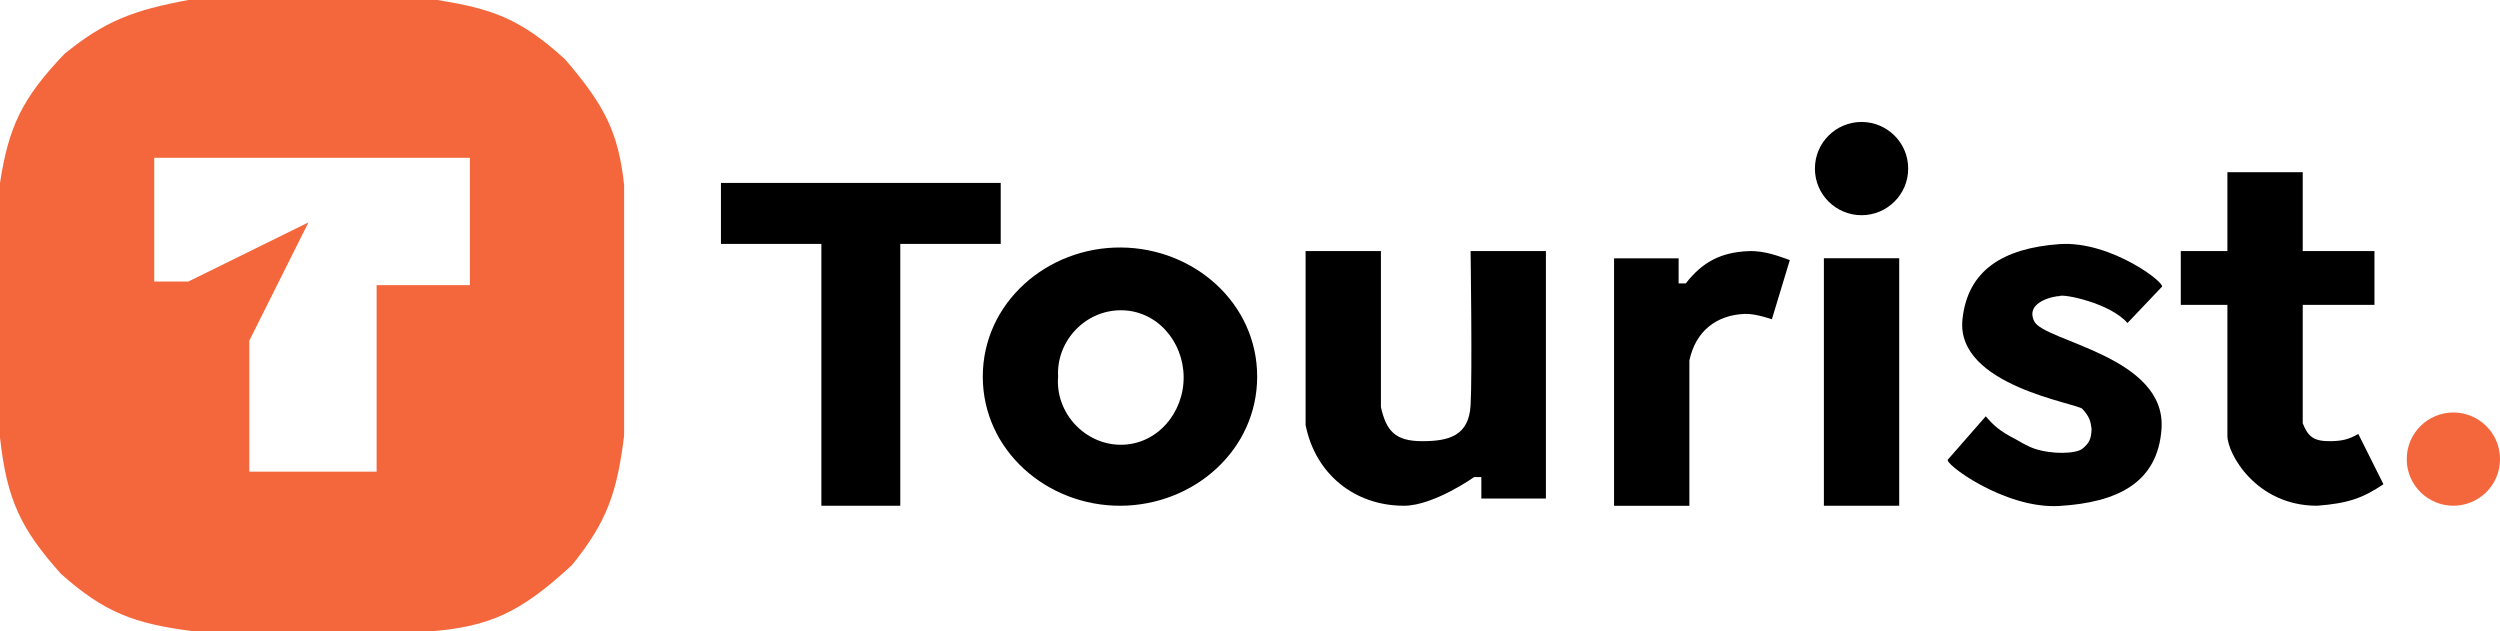
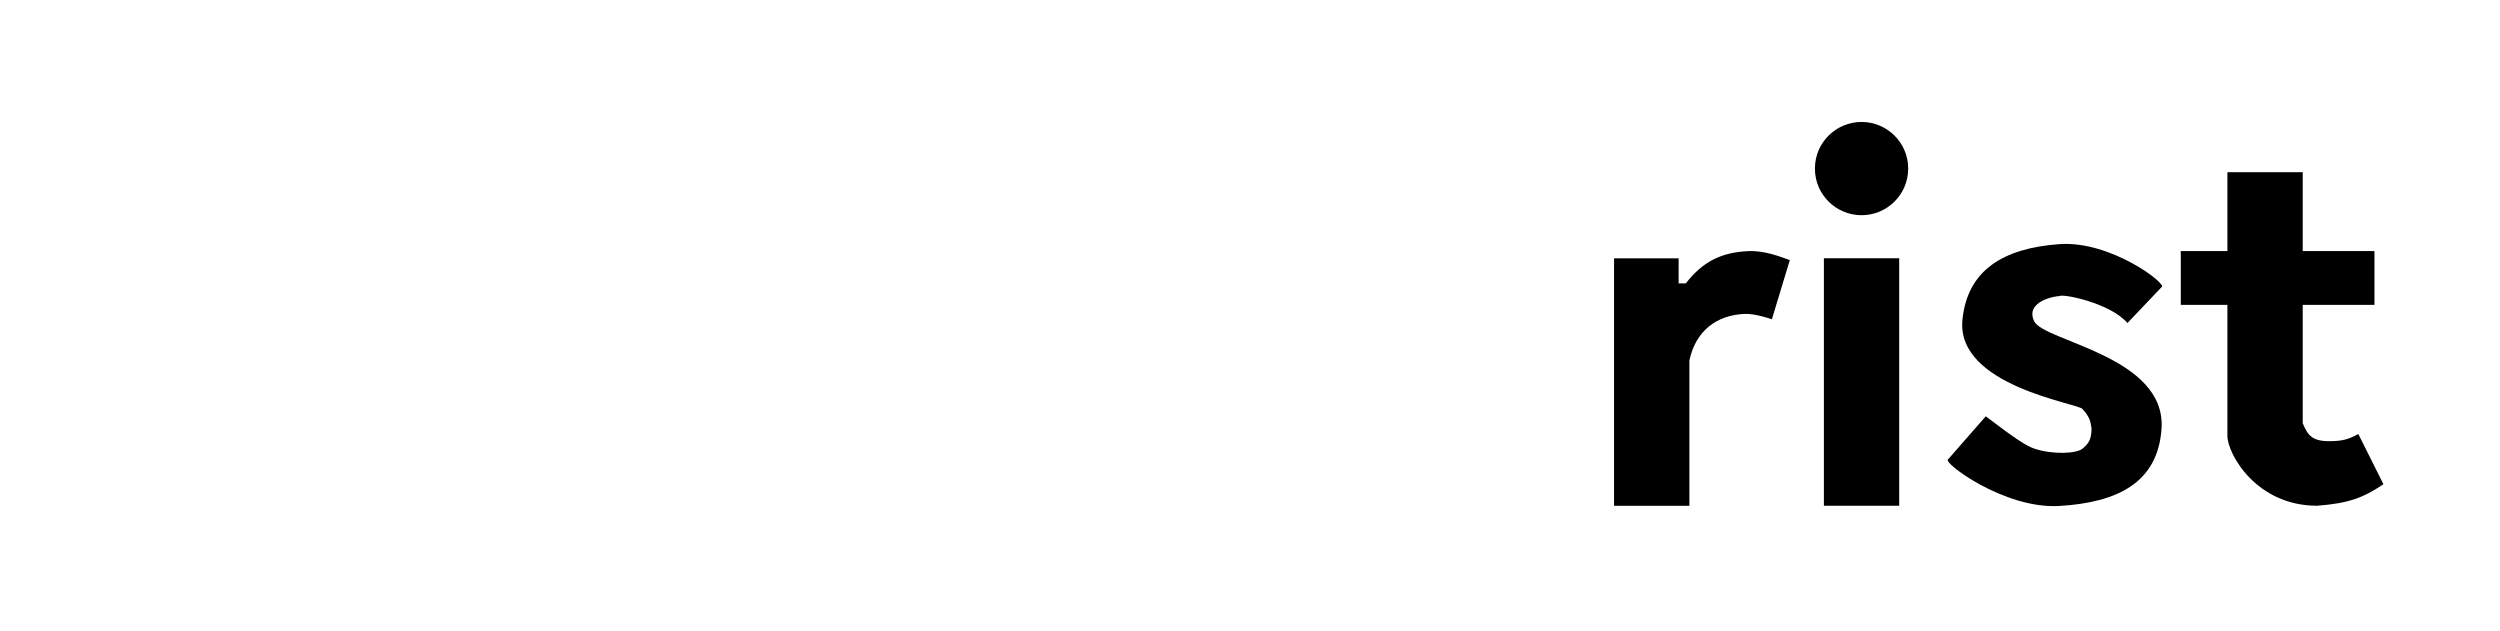
<svg xmlns="http://www.w3.org/2000/svg" width="697" height="176" viewBox="0 0 697 176" fill="none">
-   <path d="M201 51V68H229V141H251V68H279V51H201Z" fill="black" />
-   <path fill-rule="evenodd" clip-rule="evenodd" d="M350.5 105.001C350.5 84.559 332.942 69.134 312.5 69.001C291.916 68.867 274 84.417 274 105.001C274 125.585 291.916 141.135 312.5 141.001C332.942 140.867 350.5 125.443 350.5 105.001ZM295 105.001C294.447 95.071 302.555 86.5 312.5 86.5C322.445 86.5 329.868 95.056 330 105.001C330.134 115.087 322.587 124 312.5 124C302.413 124 294.173 115.054 295 105.001Z" fill="black" />
-   <path d="M385 70H364V118.5C366.709 132.109 377.624 141.039 391.5 141C399.731 140.977 411 133 411 133H413V139H431V70H410C410 70 410.5 104.5 410 113C409.5 121.5 404 123 396.5 123C389 123 386.499 120.159 385 113.5V70Z" fill="black" />
  <path d="M468 72.014H450V141.014H471V100.514C472.75 92.24 478.605 87.805 486.5 87.514C489.485 87.404 494 89.014 494 89.014L499 72.514C496.351 71.589 492.092 69.828 487.5 70.014C479.821 70.325 474.636 73.034 470 79.014H468V72.014Z" fill="black" />
  <path d="M532 47C532 39.681 526.048 34 519 34C511.952 34 506 39.681 506 47C506 54.319 511.952 60 519 60C526.048 60 532 54.319 532 47Z" fill="black" />
  <path d="M508.5 141V72H529.5V141H508.5Z" fill="black" />
-   <path d="M602.633 80.063L593.133 90.064C588.435 84.532 575.099 81.787 574.133 82.563C573.393 82.459 564.419 83.914 567.133 89.565C569.847 95.216 604.048 99.298 602.633 119.563C601.579 134.644 590.283 140.097 574.133 141.063C558.783 141.982 541.3 128.787 543.133 128.063L553.633 116.063C555.916 118.707 557.446 120.142 562.133 122.555C562.133 122.555 565.066 124.355 567.133 125.063C572.12 126.773 578.91 126.531 580.633 125.063C582.355 123.596 583.049 122.576 583.133 119.563C582.857 117.421 582.568 116.232 580.633 114.055C579.681 112.448 545.202 107.689 547.133 89.064C548.557 75.326 558.483 69.204 574.133 68.063C588.599 67.01 604.574 79.426 602.633 80.063Z" fill="black" />
+   <path d="M602.633 80.063L593.133 90.064C588.435 84.532 575.099 81.787 574.133 82.563C573.393 82.459 564.419 83.914 567.133 89.565C569.847 95.216 604.048 99.298 602.633 119.563C601.579 134.644 590.283 140.097 574.133 141.063C558.783 141.982 541.3 128.787 543.133 128.063L553.633 116.063C562.133 122.555 565.066 124.355 567.133 125.063C572.12 126.773 578.91 126.531 580.633 125.063C582.355 123.596 583.049 122.576 583.133 119.563C582.857 117.421 582.568 116.232 580.633 114.055C579.681 112.448 545.202 107.689 547.133 89.064C548.557 75.326 558.483 69.204 574.133 68.063C588.599 67.01 604.574 79.426 602.633 80.063Z" fill="black" />
  <path d="M621 70H608V85H621V121.5C621 126.5 629 141 646 141C654.617 140.344 658.768 138.868 664.5 135L657.5 121C654.701 122.541 653.068 122.906 650 123C645.039 123.108 643.494 121.755 642 118V85H662V70H642V48H621V70Z" fill="black" />
-   <path d="M697 128C697 120.681 691.048 115 684 115C676.952 115 671 120.681 671 128C671 135.319 676.952 141 684 141C691.048 141 697 135.319 697 128Z" fill="#F4673C" />
-   <path fill-rule="evenodd" clip-rule="evenodd" d="M0 122V51C2.423 35.316 6.106 27.433 18 15C29.281 5.838 37.114 2.88 52.5 0H122C136.644 2.424 144.669 4.778 157.5 16.5C168.833 29.634 172.396 37.163 174 51.5V121.5C172.02 137.319 169.283 145.361 159.5 157.5C144.827 171.12 136.237 174.586 120.5 176H54C37.383 173.905 29.081 170.737 17 160C5.853 147.51 1.931 139.466 0 122ZM43 78.5V44H131V79.5H105V131.5H69.5V95L86 62L52.5 78.5H43Z" fill="#F4673C" />
</svg>